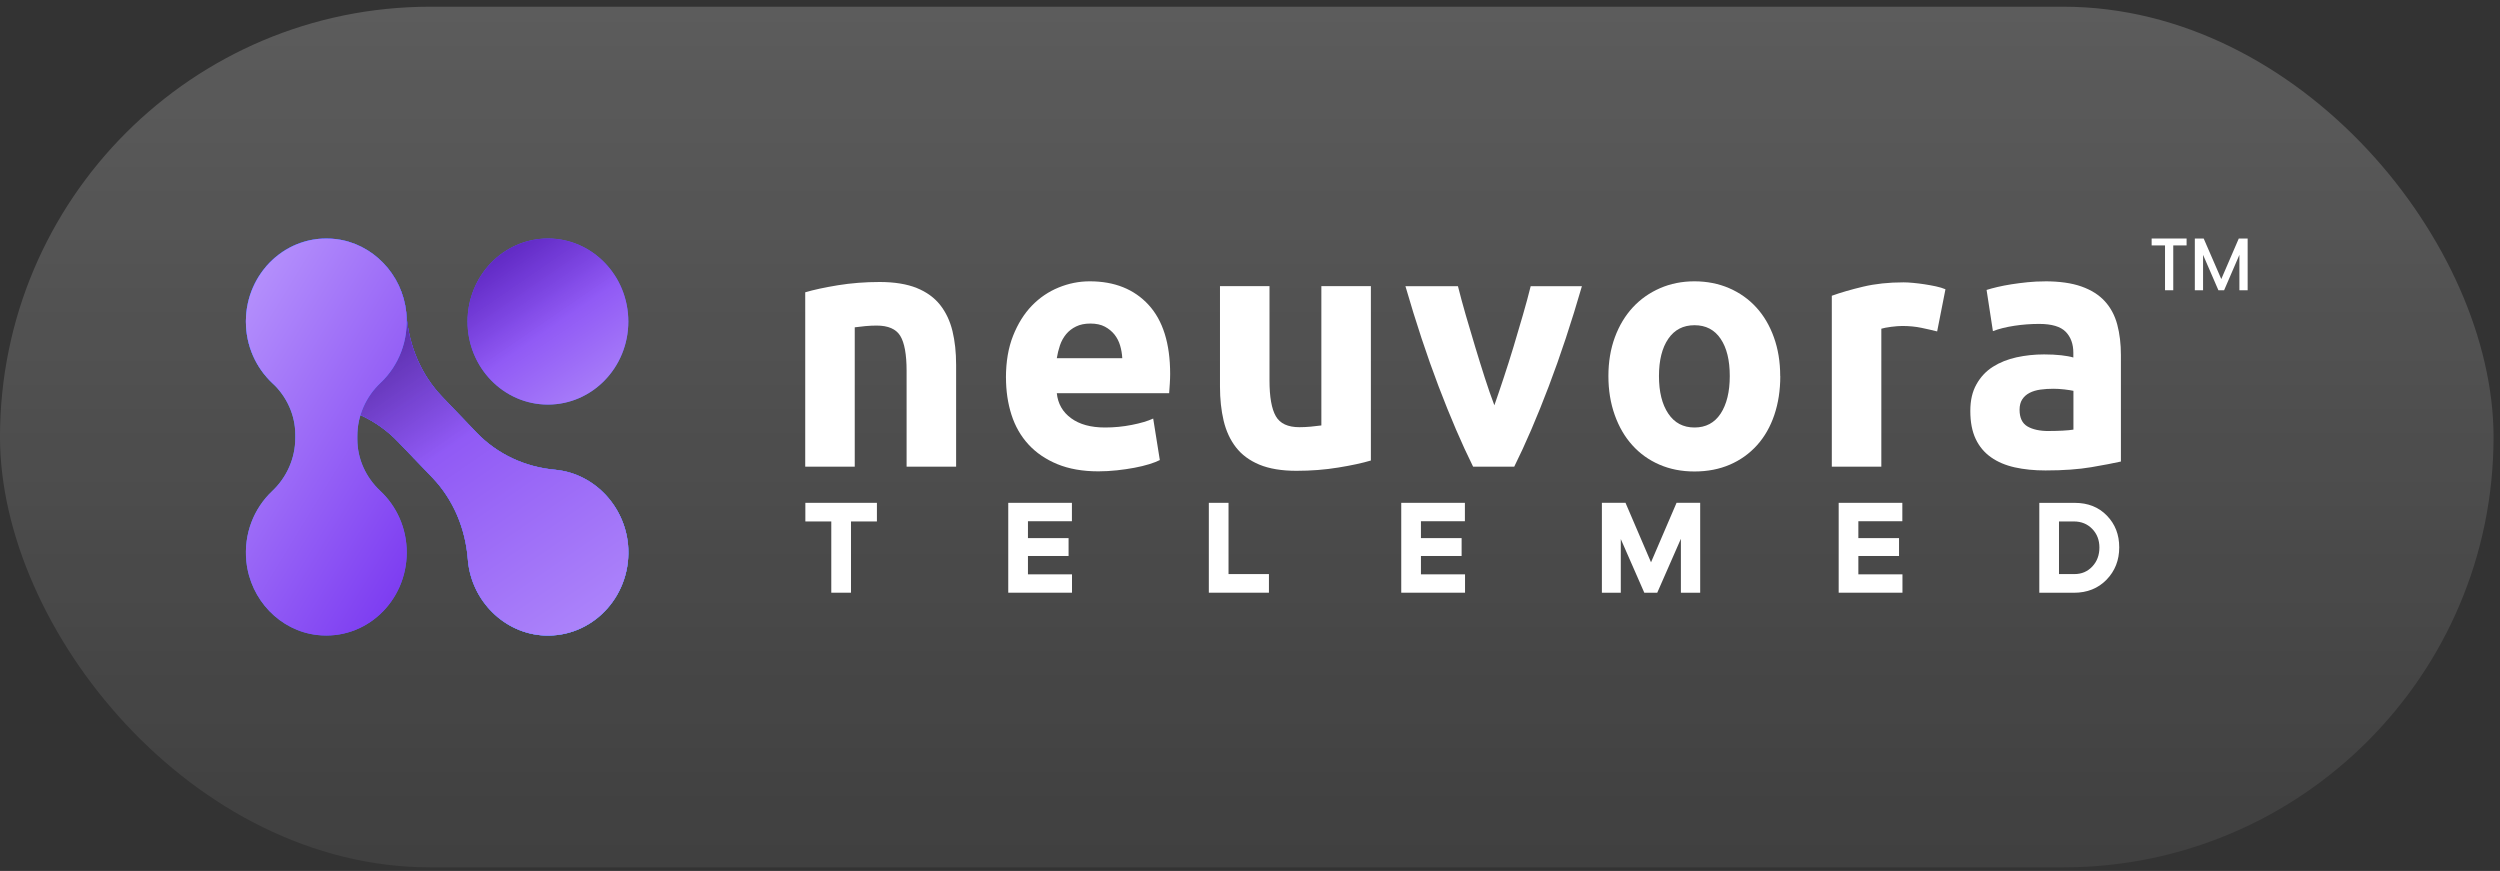
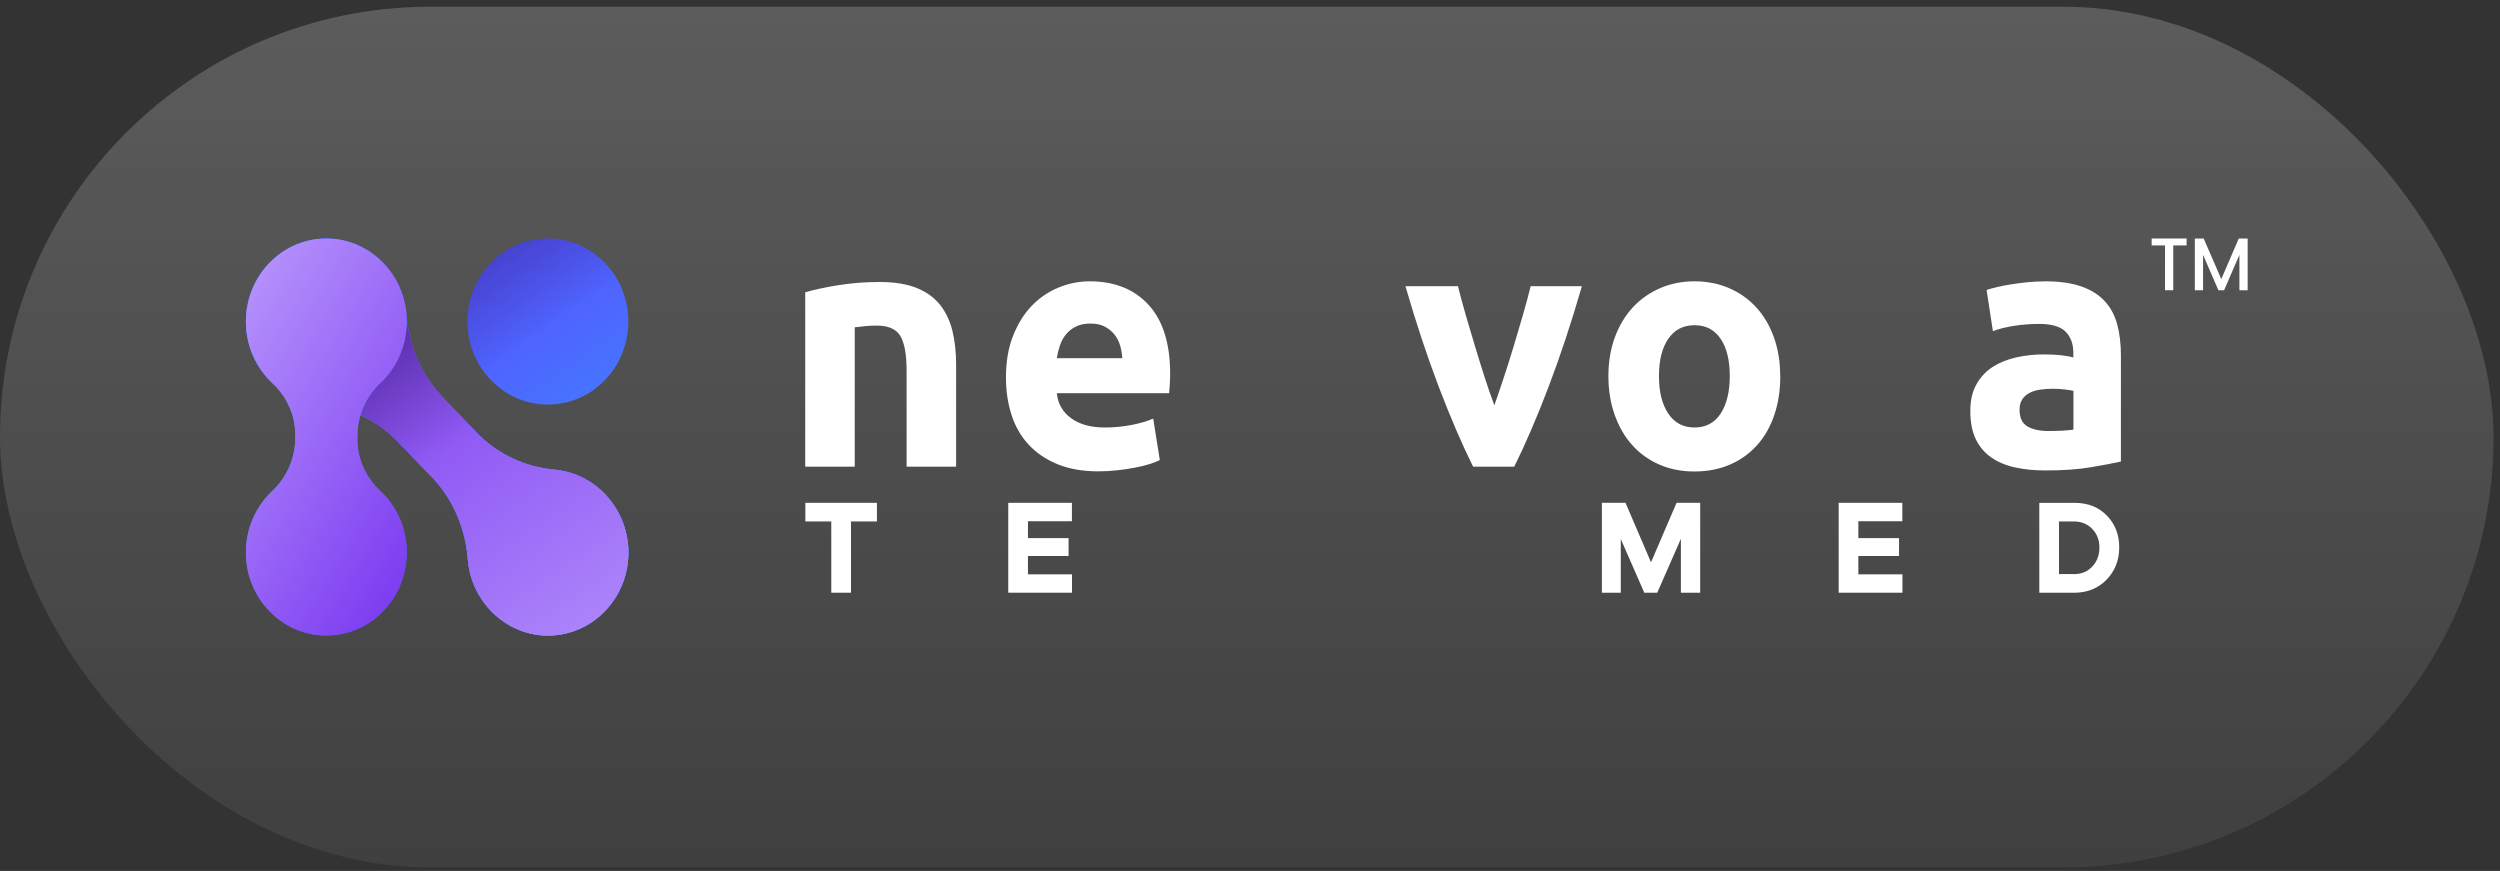
<svg xmlns="http://www.w3.org/2000/svg" width="244" height="85" viewBox="0 0 244 85" fill="none">
  <rect x="0" y="0" width="244" height="85" fill="#333333" stroke="none" />
  <rect y="0.655" width="243.37" height="84" rx="42" fill="url(#paint0_linear_6713_44115)" />
  <path d="M78.59 28.528C79.411 28.284 80.469 28.056 81.768 27.842C83.067 27.632 84.426 27.523 85.856 27.523C87.287 27.523 88.51 27.72 89.475 28.109C90.436 28.498 91.197 29.053 91.76 29.765C92.323 30.482 92.721 31.33 92.962 32.313C93.199 33.297 93.317 34.39 93.317 35.596V45.544H88.484V36.199C88.484 34.591 88.277 33.454 87.867 32.781C87.456 32.112 86.686 31.776 85.564 31.776C85.217 31.776 84.849 31.793 84.46 31.828C84.07 31.863 83.723 31.903 83.423 31.946V45.549H78.59V28.528Z" fill="white" />
  <path d="M98.18 36.872C98.18 35.308 98.412 33.94 98.878 32.768C99.344 31.597 99.953 30.618 100.71 29.835C101.468 29.053 102.336 28.463 103.322 28.061C104.304 27.659 105.315 27.457 106.356 27.457C108.777 27.457 110.69 28.222 112.099 29.752C113.504 31.282 114.207 33.533 114.207 36.501C114.207 36.789 114.194 37.108 114.173 37.454C114.152 37.799 114.13 38.105 114.109 38.376H103.144C103.25 39.403 103.715 40.216 104.541 40.819C105.362 41.422 106.466 41.724 107.85 41.724C108.735 41.724 109.606 41.641 110.461 41.471C111.316 41.304 112.014 41.099 112.552 40.85L113.199 44.902C112.941 45.037 112.594 45.168 112.163 45.304C111.731 45.439 111.248 45.553 110.719 45.654C110.19 45.754 109.623 45.837 109.018 45.903C108.413 45.968 107.808 46.003 107.203 46.003C105.666 46.003 104.333 45.767 103.195 45.3C102.061 44.832 101.121 44.189 100.372 43.372C99.627 42.559 99.073 41.593 98.717 40.474C98.362 39.359 98.184 38.153 98.184 36.855L98.18 36.872ZM109.534 34.962C109.513 34.538 109.441 34.123 109.323 33.721C109.204 33.319 109.018 32.96 108.773 32.65C108.523 32.34 108.21 32.082 107.833 31.881C107.456 31.68 106.982 31.579 106.424 31.579C105.865 31.579 105.417 31.675 105.027 31.863C104.638 32.051 104.312 32.305 104.054 32.615C103.796 32.93 103.593 33.293 103.453 33.703C103.313 34.119 103.212 34.534 103.144 34.958H109.534V34.962Z" fill="white" />
-   <path d="M133.798 44.946C132.977 45.19 131.919 45.422 130.62 45.632C129.32 45.846 127.962 45.951 126.532 45.951C125.101 45.951 123.878 45.75 122.913 45.348C121.952 44.946 121.186 44.382 120.628 43.656C120.065 42.931 119.667 42.065 119.426 41.06C119.189 40.054 119.07 38.949 119.07 37.742V27.925H123.903V37.139C123.903 38.748 124.111 39.91 124.521 40.623C124.932 41.34 125.698 41.694 126.824 41.694C127.171 41.694 127.539 41.676 127.928 41.641C128.317 41.606 128.664 41.567 128.965 41.523V27.925H133.798V44.941V44.946Z" fill="white" />
  <path d="M143.776 45.549C142.667 43.315 141.546 40.701 140.407 37.712C139.269 34.718 138.19 31.457 137.17 27.93H142.295C142.511 28.799 142.769 29.743 143.061 30.762C143.353 31.78 143.658 32.807 143.975 33.843C144.288 34.884 144.606 35.893 144.919 36.877C145.236 37.86 145.545 38.752 145.85 39.556C146.134 38.752 146.434 37.86 146.76 36.877C147.086 35.893 147.407 34.884 147.721 33.843C148.034 32.803 148.338 31.78 148.63 30.762C148.922 29.748 149.181 28.804 149.396 27.93H154.395C153.375 31.457 152.295 34.718 151.157 37.712C150.019 40.706 148.897 43.319 147.788 45.549H143.776Z" fill="white" />
  <path d="M173.756 36.702C173.756 38.087 173.562 39.355 173.172 40.505C172.783 41.654 172.22 42.638 171.484 43.455C170.747 44.272 169.867 44.902 168.839 45.348C167.81 45.793 166.659 46.016 165.385 46.016C164.112 46.016 162.99 45.793 161.962 45.348C160.933 44.902 160.053 44.272 159.317 43.455C158.58 42.642 158.009 41.658 157.598 40.505C157.188 39.355 156.98 38.087 156.98 36.702C156.98 35.316 157.192 34.057 157.611 32.917C158.034 31.776 158.618 30.805 159.363 30.001C160.108 29.197 160.997 28.572 162.021 28.126C163.049 27.68 164.167 27.457 165.377 27.457C166.587 27.457 167.738 27.68 168.767 28.126C169.795 28.572 170.676 29.197 171.412 30.001C172.148 30.805 172.72 31.776 173.13 32.917C173.541 34.057 173.748 35.316 173.748 36.702H173.756ZM168.826 36.702C168.826 35.159 168.53 33.948 167.933 33.065C167.336 32.182 166.49 31.741 165.385 31.741C164.281 31.741 163.43 32.182 162.825 33.065C162.22 33.948 161.915 35.159 161.915 36.702C161.915 38.245 162.216 39.464 162.825 40.369C163.43 41.274 164.285 41.724 165.385 41.724C166.486 41.724 167.336 41.274 167.933 40.369C168.526 39.464 168.826 38.24 168.826 36.702Z" fill="white" />
-   <path d="M189.069 32.348C188.637 32.239 188.13 32.121 187.546 31.999C186.962 31.876 186.335 31.815 185.662 31.815C185.358 31.815 184.998 31.846 184.575 31.898C184.151 31.955 183.834 32.016 183.618 32.082V45.549H178.785V28.865C179.649 28.555 180.673 28.257 181.849 27.977C183.026 27.698 184.342 27.558 185.789 27.558C186.047 27.558 186.361 27.575 186.729 27.61C187.097 27.645 187.465 27.689 187.833 27.746C188.202 27.803 188.57 27.868 188.938 27.947C189.306 28.026 189.619 28.122 189.877 28.231L189.065 32.353L189.069 32.348Z" fill="white" />
  <path d="M199.578 27.457C201.004 27.457 202.193 27.623 203.145 27.96C204.098 28.297 204.859 28.777 205.431 29.402C206.002 30.027 206.408 30.788 206.645 31.68C206.882 32.571 207.001 33.568 207.001 34.661V45.046C206.307 45.203 205.346 45.387 204.115 45.597C202.883 45.806 201.389 45.916 199.637 45.916C198.532 45.916 197.534 45.815 196.636 45.614C195.739 45.413 194.965 45.085 194.317 44.626C193.67 44.167 193.17 43.573 192.823 42.834C192.476 42.096 192.303 41.191 192.303 40.12C192.303 39.049 192.502 38.223 192.904 37.506C193.302 36.794 193.839 36.221 194.508 35.797C195.176 35.373 195.947 35.067 196.81 34.875C197.673 34.687 198.57 34.591 199.502 34.591C200.128 34.591 200.687 34.621 201.173 34.674C201.66 34.731 202.053 34.8 202.358 34.892V34.425C202.358 33.577 202.109 32.895 201.613 32.383C201.114 31.872 200.251 31.614 199.019 31.614C198.198 31.614 197.385 31.675 196.586 31.798C195.786 31.92 195.092 32.095 194.508 32.318L193.89 28.297C194.169 28.209 194.52 28.113 194.944 28.012C195.367 27.912 195.824 27.825 196.323 27.746C196.818 27.667 197.343 27.602 197.898 27.545C198.448 27.488 199.006 27.462 199.569 27.462L199.578 27.457ZM199.967 42.065C200.441 42.065 200.898 42.052 201.33 42.03C201.761 42.008 202.109 41.973 202.367 41.929V38.144C202.172 38.101 201.88 38.057 201.491 38.009C201.101 37.965 200.746 37.943 200.42 37.943C199.967 37.943 199.54 37.969 199.138 38.026C198.736 38.083 198.384 38.188 198.084 38.345C197.779 38.503 197.542 38.712 197.369 38.983C197.195 39.25 197.11 39.587 197.11 39.989C197.11 40.771 197.364 41.313 197.872 41.615C198.38 41.916 199.078 42.069 199.963 42.069L199.967 42.065Z" fill="white" />
  <path d="M78.603 50.894H81.134V57.848H83.056V50.894H85.587V49.076H78.603V50.894Z" fill="white" />
  <path d="M100.328 54.264H104.293V52.52H100.328V50.872H104.619V49.076H98.406V57.848H104.627V56.056H100.328V54.264Z" fill="white" />
-   <path d="M119.904 49.076H117.982V57.848H123.848V56.03H119.904V49.076Z" fill="white" />
-   <path d="M138.683 54.264H142.653V52.52H138.683V50.872H142.974V49.076H136.762V57.848H142.987V56.056H138.683V54.264Z" fill="white" />
  <path d="M161.139 54.88L158.65 49.076H156.344V57.848H158.189V52.612L160.483 57.848H161.748L164.055 52.586V57.848H165.938V49.076H163.631L161.139 54.88Z" fill="white" />
  <path d="M181.376 54.264H185.346V52.52H181.376V50.872H185.668V49.076H179.455V57.848H185.68V56.056H181.376V54.264Z" fill="white" />
  <path d="M205.631 50.322C204.831 49.495 203.786 49.08 202.507 49.08H199.037V57.853H202.41C203.709 57.853 204.772 57.429 205.597 56.581C206.422 55.733 206.837 54.679 206.837 53.425C206.837 52.17 206.435 51.152 205.635 50.326L205.631 50.322ZM204.204 55.296C203.743 55.785 203.163 56.03 202.469 56.03H200.958V50.894H202.41C203.13 50.894 203.726 51.135 204.196 51.615C204.666 52.096 204.903 52.708 204.903 53.442C204.903 54.177 204.67 54.802 204.209 55.291L204.204 55.296Z" fill="white" />
  <path d="M53.477 39.486C57.811 39.486 61.324 35.858 61.324 31.383C61.324 26.907 57.811 23.279 53.477 23.279C49.144 23.279 45.631 26.907 45.631 31.383C45.631 35.858 49.144 39.486 53.477 39.486Z" fill="url(#paint1_linear_6713_44115)" />
-   <path d="M53.477 39.486C57.811 39.486 61.324 35.858 61.324 31.383C61.324 26.907 57.811 23.279 53.477 23.279C49.144 23.279 45.631 26.907 45.631 31.383C45.631 35.858 49.144 39.486 53.477 39.486Z" fill="url(#paint2_linear_6713_44115)" />
  <path opacity="0.7" d="M53.477 39.486C57.811 39.486 61.324 35.858 61.324 31.383C61.324 26.907 57.811 23.279 53.477 23.279C49.144 23.279 45.631 26.907 45.631 31.383C45.631 35.858 49.144 39.486 53.477 39.486Z" fill="url(#paint3_linear_6713_44115)" />
  <path d="M54.256 45.855C54.226 45.855 54.197 45.85 54.167 45.846C51.281 45.588 48.564 44.355 46.524 42.231L43.142 38.708C41.086 36.566 39.901 33.725 39.668 30.718C39.668 30.688 39.664 30.657 39.659 30.626C39.312 26.64 36.083 23.467 32.211 23.288C27.598 23.073 23.814 26.972 24.009 31.732C24.17 35.723 27.221 39.062 31.073 39.451C31.102 39.451 31.132 39.456 31.161 39.46C34.048 39.718 36.769 40.955 38.805 43.079L42.186 46.602C44.243 48.744 45.428 51.585 45.661 54.592C45.661 54.623 45.665 54.653 45.669 54.684C46.02 58.67 49.245 61.843 53.117 62.023C57.73 62.237 61.514 58.338 61.324 53.578C61.163 49.587 58.111 46.248 54.26 45.859L54.256 45.855Z" fill="url(#paint4_linear_6713_44115)" />
  <path d="M54.256 45.855C54.226 45.855 54.197 45.85 54.167 45.846C51.281 45.588 48.564 44.355 46.524 42.231L43.142 38.708C41.086 36.566 39.901 33.725 39.668 30.718C39.668 30.688 39.664 30.657 39.659 30.626C39.312 26.64 36.083 23.467 32.211 23.288C27.598 23.073 23.814 26.972 24.009 31.732C24.17 35.723 27.221 39.062 31.073 39.451C31.102 39.451 31.132 39.456 31.161 39.46C34.048 39.718 36.769 40.955 38.805 43.079L42.186 46.602C44.243 48.744 45.428 51.585 45.661 54.592C45.661 54.623 45.665 54.653 45.669 54.684C46.02 58.67 49.245 61.843 53.117 62.023C57.73 62.237 61.514 58.338 61.324 53.578C61.163 49.587 58.111 46.248 54.26 45.859L54.256 45.855Z" fill="url(#paint5_linear_6713_44115)" />
  <path d="M54.256 45.855C54.226 45.855 54.197 45.85 54.167 45.846C51.281 45.588 48.564 44.355 46.524 42.231L43.142 38.708C41.086 36.566 39.901 33.725 39.668 30.718C39.668 30.688 39.664 30.657 39.659 30.626C39.312 26.64 36.083 23.467 32.211 23.288C27.598 23.073 23.814 26.972 24.009 31.732C24.17 35.723 27.221 39.062 31.073 39.451C31.102 39.451 31.132 39.456 31.161 39.46C34.048 39.718 36.769 40.955 38.805 43.079L42.186 46.602C44.243 48.744 45.428 51.585 45.661 54.592C45.661 54.623 45.665 54.653 45.669 54.684C46.02 58.67 49.245 61.843 53.117 62.023C57.73 62.237 61.514 58.338 61.324 53.578C61.163 49.587 58.111 46.248 54.26 45.859L54.256 45.855Z" fill="url(#paint6_linear_6713_44115)" />
  <path d="M54.256 45.855C54.226 45.855 54.197 45.85 54.167 45.846C51.281 45.588 48.564 44.355 46.524 42.231L43.142 38.708C41.086 36.566 39.901 33.725 39.668 30.718C39.668 30.688 39.664 30.657 39.659 30.626C39.312 26.64 36.083 23.467 32.211 23.288C27.598 23.073 23.814 26.972 24.009 31.732C24.17 35.723 27.221 39.062 31.073 39.451C31.102 39.451 31.132 39.456 31.161 39.46C34.048 39.718 36.769 40.955 38.805 43.079L42.186 46.602C44.243 48.744 45.428 51.585 45.661 54.592C45.661 54.623 45.665 54.653 45.669 54.684C46.02 58.67 49.245 61.843 53.117 62.023C57.73 62.237 61.514 58.338 61.324 53.578C61.163 49.587 58.111 46.248 54.26 45.859L54.256 45.855Z" fill="url(#paint7_linear_6713_44115)" />
  <path opacity="0.9" d="M54.256 45.855C54.226 45.855 54.197 45.85 54.167 45.846C51.281 45.588 48.564 44.355 46.524 42.231L43.142 38.708C41.086 36.566 39.901 33.725 39.668 30.718C39.668 30.688 39.664 30.657 39.659 30.626C39.312 26.64 36.083 23.467 32.211 23.288C27.598 23.073 23.814 26.972 24.009 31.732C24.17 35.723 27.221 39.062 31.073 39.451C31.102 39.451 31.132 39.456 31.161 39.46C34.048 39.718 36.769 40.955 38.805 43.079L42.186 46.602C44.243 48.744 45.428 51.585 45.661 54.592C45.661 54.623 45.665 54.653 45.669 54.684C46.02 58.67 49.245 61.843 53.117 62.023C57.73 62.237 61.514 58.338 61.324 53.578C61.163 49.587 58.111 46.248 54.26 45.859L54.256 45.855Z" fill="url(#paint8_linear_6713_44115)" />
  <path d="M34.877 42.878V42.541C34.877 40.566 35.719 38.704 37.132 37.371C38.901 35.705 39.93 33.21 39.646 30.482C39.261 26.754 36.354 23.742 32.744 23.331C28.008 22.789 24 26.605 24 31.383C24 33.769 24.999 35.911 26.586 37.393C27.974 38.691 28.82 40.492 28.82 42.423V42.76C28.82 44.736 27.978 46.598 26.565 47.931C24.792 49.601 23.763 52.092 24.047 54.819C24.436 58.552 27.339 61.564 30.953 61.975C35.689 62.517 39.697 58.701 39.697 53.919C39.697 51.532 38.698 49.391 37.111 47.909C35.723 46.611 34.877 44.81 34.877 42.878Z" fill="url(#paint9_linear_6713_44115)" />
  <path d="M34.877 42.878V42.541C34.877 40.566 35.719 38.704 37.132 37.371C38.901 35.705 39.93 33.21 39.646 30.482C39.261 26.754 36.354 23.742 32.744 23.331C28.008 22.789 24 26.605 24 31.383C24 33.769 24.999 35.911 26.586 37.393C27.974 38.691 28.82 40.492 28.82 42.423V42.76C28.82 44.736 27.978 46.598 26.565 47.931C24.792 49.601 23.763 52.092 24.047 54.819C24.436 58.552 27.339 61.564 30.953 61.975C35.689 62.517 39.697 58.701 39.697 53.919C39.697 51.532 38.698 49.391 37.111 47.909C35.723 46.611 34.877 44.81 34.877 42.878Z" fill="url(#paint10_linear_6713_44115)" />
  <path d="M213.411 23.279V23.953H212.11V28.328H211.306V23.953H210V23.279H213.411Z" fill="white" />
  <path d="M219.37 23.279V28.328H218.566V24.872L217.074 28.328H216.516L215.019 24.872V28.328H214.215V23.279H215.079L216.797 27.238L218.505 23.279H219.365H219.37Z" fill="white" />
  <defs>
    <linearGradient id="paint0_linear_6713_44115" x1="122" y1="0.951" x2="122" y2="85.282" gradientUnits="userSpaceOnUse">
      <stop stop-color="white" stop-opacity="0.2" />
      <stop offset="1" stop-color="white" stop-opacity="0.06" />
    </linearGradient>
    <linearGradient id="paint1_linear_6713_44115" x1="78.959" y1="70.904" x2="33.722" y2="5.132" gradientUnits="userSpaceOnUse">
      <stop stop-color="#20C3FF" />
      <stop offset="1" stop-color="#701FFF" />
    </linearGradient>
    <linearGradient id="paint2_linear_6713_44115" x1="63.468" y1="46.8" x2="44.584" y2="19.201" gradientUnits="userSpaceOnUse">
      <stop stop-color="#C5A9FF" />
      <stop offset="1" stop-color="#6214EC" />
    </linearGradient>
    <linearGradient id="paint3_linear_6713_44115" x1="78.959" y1="70.904" x2="33.722" y2="5.132" gradientUnits="userSpaceOnUse">
      <stop offset="0.58" stop-opacity="0" />
      <stop offset="1" />
    </linearGradient>
    <linearGradient id="paint4_linear_6713_44115" x1="66.432" y1="79.519" x2="21.195" y2="13.747" gradientUnits="userSpaceOnUse">
      <stop stop-color="#20C3FF" />
      <stop offset="1" stop-color="#701FFF" />
    </linearGradient>
    <linearGradient id="paint5_linear_6713_44115" x1="66.432" y1="79.519" x2="21.195" y2="13.747" gradientUnits="userSpaceOnUse">
      <stop stop-color="#C5A9FF" />
      <stop offset="1" stop-color="#6214EC" />
    </linearGradient>
    <linearGradient id="paint6_linear_6713_44115" x1="66.432" y1="79.519" x2="21.195" y2="13.747" gradientUnits="userSpaceOnUse">
      <stop stop-color="#20C3FF" />
      <stop offset="1" stop-color="#701FFF" />
    </linearGradient>
    <linearGradient id="paint7_linear_6713_44115" x1="66.432" y1="79.519" x2="21.195" y2="13.747" gradientUnits="userSpaceOnUse">
      <stop stop-color="#C5A9FF" />
      <stop offset="1" stop-color="#6214EC" />
    </linearGradient>
    <linearGradient id="paint8_linear_6713_44115" x1="66.432" y1="79.519" x2="21.195" y2="13.747" gradientUnits="userSpaceOnUse">
      <stop offset="0.53" stop-opacity="0" />
      <stop offset="1" />
    </linearGradient>
    <linearGradient id="paint9_linear_6713_44115" x1="19.286" y1="32.974" x2="60.081" y2="62.447" gradientUnits="userSpaceOnUse">
      <stop stop-color="#20C3FF" />
      <stop offset="1" stop-color="#701FFF" />
    </linearGradient>
    <linearGradient id="paint10_linear_6713_44115" x1="41.842" y1="79.512" x2="-1.272" y2="53.147" gradientUnits="userSpaceOnUse">
      <stop stop-color="#6214EC" />
      <stop offset="1" stop-color="#C5A9FF" />
    </linearGradient>
  </defs>
</svg>